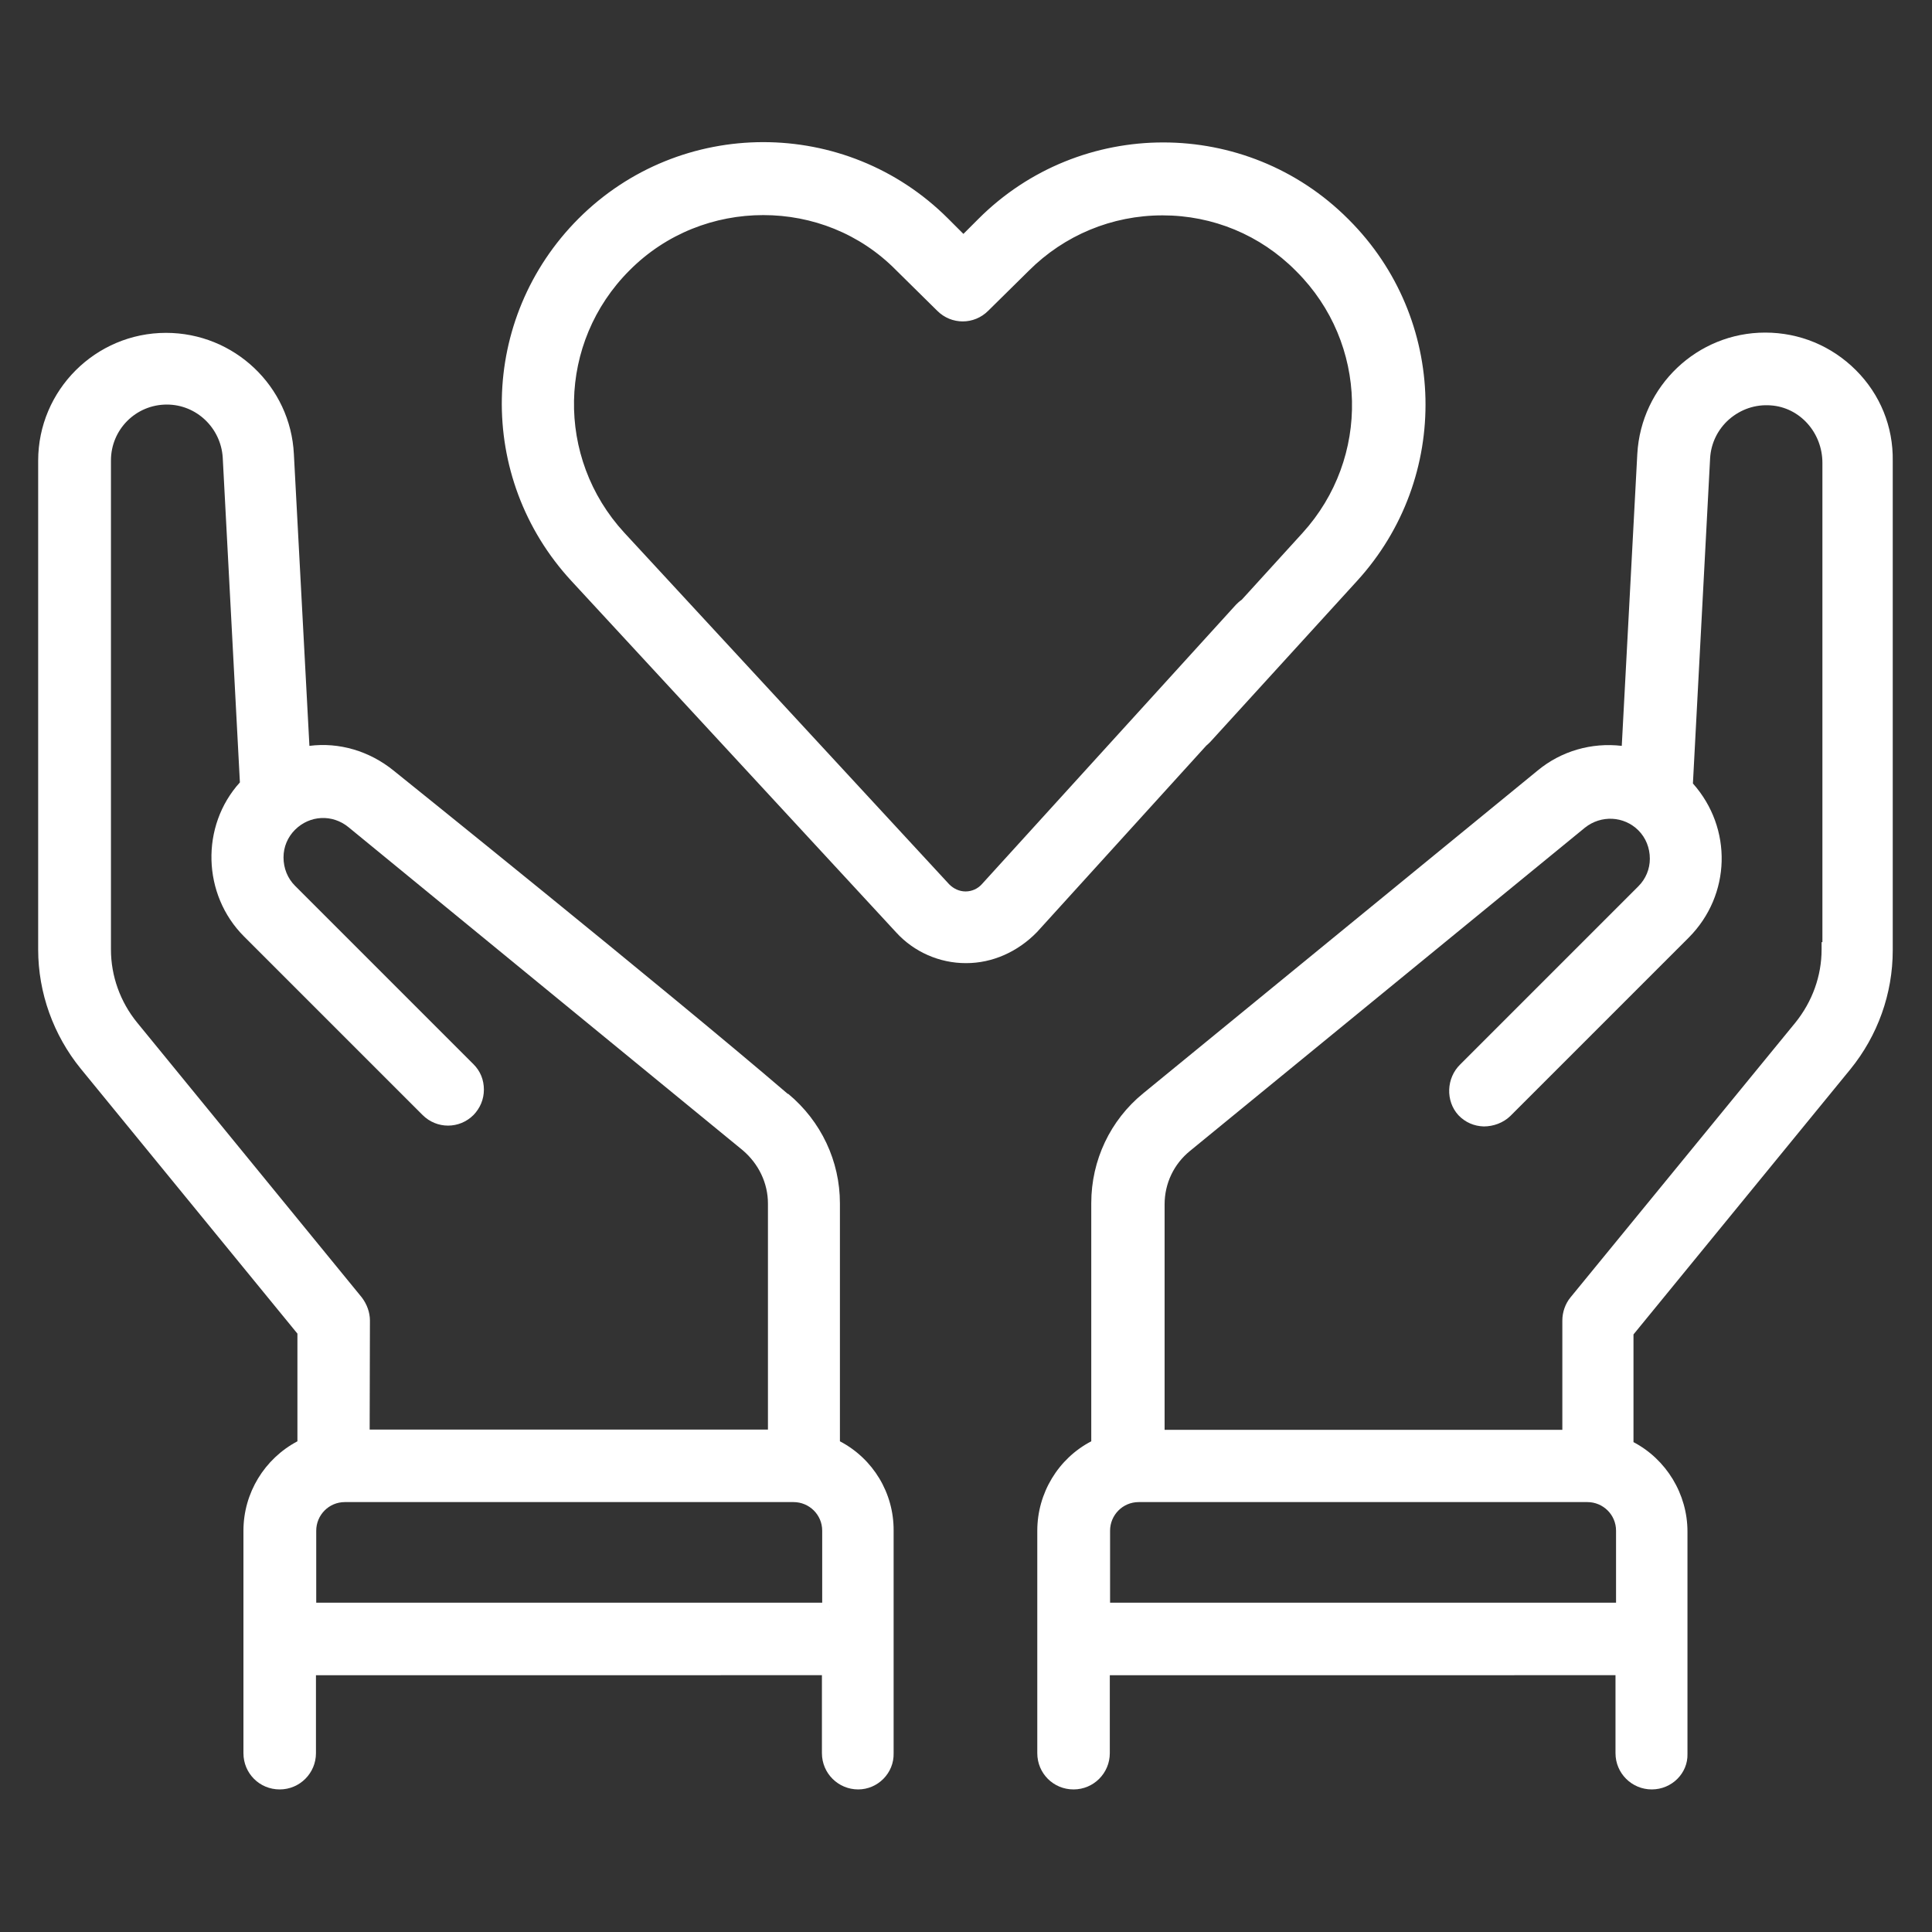
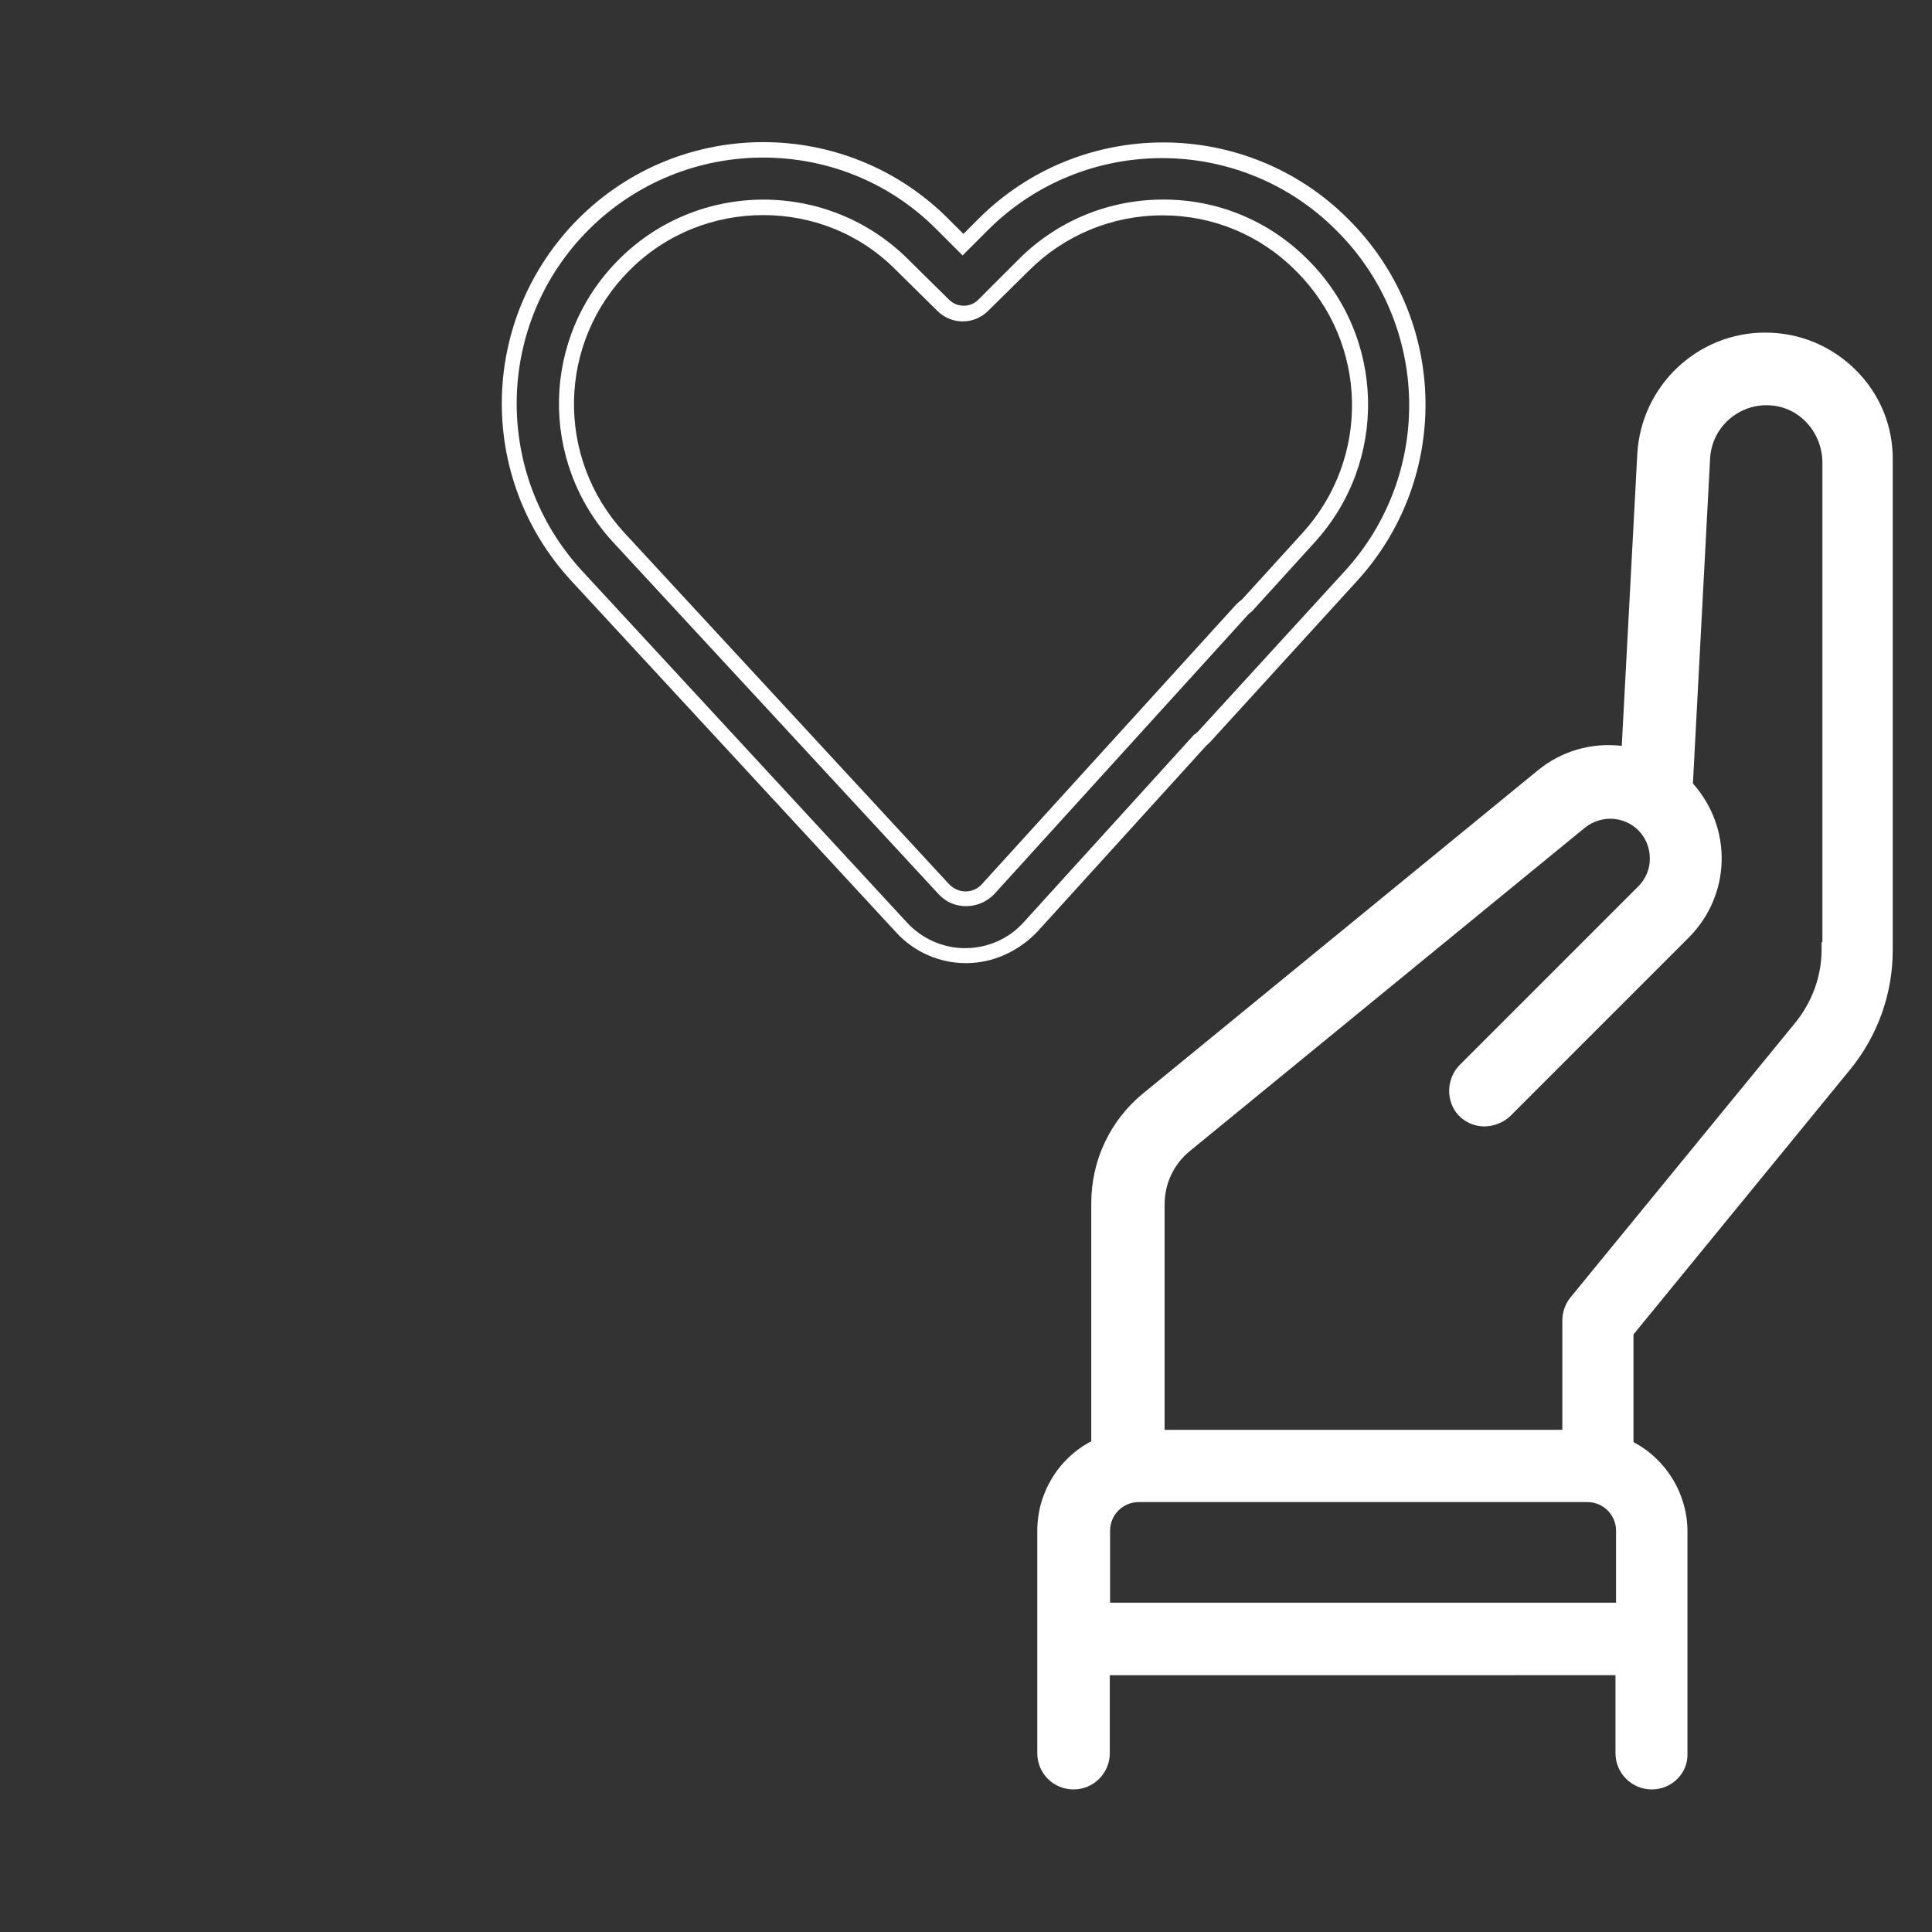
<svg xmlns="http://www.w3.org/2000/svg" id="Capa_1" x="0px" y="0px" viewBox="0 0 708.7 708.7" style="enable-background:new 0 0 708.7 708.7;" xml:space="preserve">
  <rect x="0" y="0" width="708.7" height="708.7" fill="#333333" stroke="none" />
  <style type="text/css"> .st0{fill:#FFFFFF;} </style>
  <g>
    <g>
      <path class="st0" d="M647.7,124.7c-23.5,0-43,18.5-44.2,41.9l-5.9,110.2c-10.8-2.1-22.4,0.4-31.6,7.9L421.2,403.1 c-11.5,9.3-17.9,23.3-17.9,38v89.1c-11.8,5.5-19.8,17.4-19.8,31.1v81.6c0,5.7,4.8,10.4,10.4,10.4s10.4-4.8,10.4-10.4v-31.3h191.2 v31.3c0,5.7,4.8,10.4,10.4,10.4c5.7,0,10.4-4.8,10.4-10.4v-81.6c0-13.8-8.1-25.7-19.8-31.1V488l80.2-97.8 c9.6-11.8,14.9-26.7,14.9-41.9V169C691.9,144.5,672,124.7,647.7,124.7z M595.7,590.7H404.2v-29.1c0-7.4,6-13.4,13.4-13.4h137h9.6 H582c7.4,0,13.4,6,13.4,13.4v29.1H595.7z M670.9,348.4c0,10.3-3.6,20.5-10.1,28.6l-82.5,100.8c-1.5,1.8-2.3,4.2-2.3,6.7v42.8 h-16.4h-4.2h-131v-85.8c0-8.5,3.8-16.4,10.3-21.8l144.8-118.5c7-5.7,17-5.2,23.3,1.1c6.8,6.8,6.8,17.8,0,24.5l-65.3,65.3 c-4.1,4.1-4.5,10.7-0.5,14.9c4.1,4.4,10.8,4.4,15.1,0.3l65.5-65.5c14.8-14.8,14.9-38.5,0.7-53.5l6.4-120.4c0.7-13,11.9-23,25-22 c12.3,0.8,21.6,11.6,21.6,23.8v178.7H670.9L670.9,348.4z" />
      <path class="st0" d="M605.9,656.4c-7.3,0-13.3-5.9-13.3-13.3v-28.6H407.1v28.6c0,7.3-5.9,13.3-13.3,13.3 c-7.4,0-13.3-5.9-13.3-13.3v-81.6c0-13.8,7.7-26.5,19.8-32.8v-87.4c0-15.7,7-30.4,19-40.2l144.8-118.5c8.6-7.1,19.7-10.3,30.8-9 l5.7-107.1c1.4-24.9,22-44.5,46.9-44.5c12.6,0,24.4,4.9,33.3,13.8s13.7,20.7,13.5,33.3v179.5c0,15.9-5.5,31.3-15.6,43.7 l-79.5,97.2v39.5c12,6.3,19.8,19,19.8,32.8v81.6C619.2,650.4,613.3,656.4,605.9,656.4z M401.5,608.9h196.8v34.2 c0,4.1,3.6,7.7,7.7,7.7c4.1,0,7.7-3.6,7.7-7.7v-81.6c0-12.2-7.1-23.4-18.2-28.6l-1.6-0.8v-45l0.7-0.8l80.2-97.8 c9.2-11.2,14.2-25.5,14.2-40.1V169c0-11.1-4.2-21.3-11.9-29.3c-7.8-7.8-18.2-12.2-29.3-12.2c-22,0-40.2,17.2-41.5,39.1l-6,113.4 l-3.1-0.5c-10.5-2.1-21.2,0.7-29.4,7.4L422.9,405.5c-10.8,8.8-17,21.9-17,35.9v90.9l-1.6,0.7c-11.1,5.2-18.2,16.3-18.2,28.6V643 c0,4.1,3.6,7.7,7.7,7.7s7.7-3.6,7.7-7.7L401.5,608.9L401.5,608.9z M595.7,593.5H401.5v-31.9c0-8.9,7.3-16.1,16.1-16.1h164.5 c8.9,0,16.1,7.3,16.1,16.1v29.1h-2.6L595.7,593.5L595.7,593.5z M407.1,587.9h185.7v-26.4c0-5.9-4.8-10.5-10.5-10.5H417.7 c-5.9,0-10.5,4.8-10.5,10.5V587.9L407.1,587.9z M578.6,530.1H421.5v-88.5c0-9.3,4.1-18.1,11.4-23.9l144.8-118.5 c8.1-6.6,19.7-6,27.1,1.4c3.8,3.8,6,9,5.9,14.4c0,5.3-2.2,10.4-6,14.1l-65.3,65.3c-3.1,3.1-3.3,8.1-0.5,11.1 c1.4,1.5,3.3,2.3,5.3,2.3c2.1,0,4.2-0.8,5.7-2.2l65.5-65.5c13.7-13.7,14-35.6,0.7-49.7l-0.8-0.8l6.4-121.5 c0.4-7.1,3.6-13.5,8.9-18.2c5.3-4.7,12.2-7,19.3-6.4c13.5,1,24.2,12.6,24.2,26.7v181.4h-0.4c-0.5,10-4.4,19.7-10.7,27.5 l-82.5,100.8c-1.1,1.4-1.8,3-1.8,4.9v45.4H578.6L578.6,530.1z M427.1,524.5h146v-40.1c0-3.1,1.1-6.2,3-8.5l82.5-100.8 c6.2-7.7,9.6-17.1,9.6-26.8v-2.7h0.3V169.8c0-11.1-8.3-20.4-19-21.1c-5.6-0.4-10.9,1.4-15.2,5.1c-4.2,3.7-6.7,8.8-7,14.4 L621,287.4c14.6,16.4,14,40.9-1.5,56.5l-65.5,65.5c-2.6,2.5-6.2,3.8-9.7,3.8c-3.6-0.1-6.8-1.5-9.3-4.1c-4.8-5.2-4.5-13.7,0.7-18.7 l65.3-65.3c2.7-2.7,4.2-6.3,4.2-10.1c0-4-1.5-7.7-4.2-10.4c-5.3-5.3-13.7-5.7-19.6-1L436.5,422.2c-5.9,4.8-9.3,11.9-9.3,19.6v82.8 L427.1,524.5L427.1,524.5z" />
    </g>
    <g>
-       <path class="st0" d="M305.6,530.4v-88.9c0-14.8-6.6-28.6-17.9-38l-0.1-0.1c-44.7-38.2-144.6-118.5-144.6-118.5 c-9.2-7.5-20.8-10.1-31.6-7.9l-6-110.3c-1.2-23.4-20.7-41.9-44.2-41.9c-24.4,0-44.2,19.8-44.2,44.2v179.5c0,15.2,5.3,30,14.9,41.9 l80.2,97.8v42.3c-11.8,5.5-19.8,17.4-19.8,31.1V643c0,5.7,4.8,10.4,10.4,10.4c5.7,0,10.4-4.8,10.4-10.4v-31.3h191.2V643 c0,5.7,4.8,10.4,10.4,10.4c5.6,0,10.4-4.8,10.4-10.4v-81.6C325.4,547.8,317.2,535.9,305.6,530.4z M47.9,376.9 c-6.6-8.1-10.1-18.1-10.1-28.6V169c0-12.9,10.4-23.3,23.3-23.3c12.5,0,22.6,9.7,23.3,22l6.4,120.4c-14.2,14.9-14.1,38.7,0.7,53.5 l65.5,65.5c4.1,4.1,10.7,4.1,14.8,0c4.1-4.1,4.1-10.7,0-14.8l-65.5-65.5c-6.8-6.8-6.8-17.8,0-24.5c6.3-6.3,16.3-6.8,23.3-1.1 l144.8,118.5c6.6,5.5,10.3,13.4,10.3,21.8v85.8H132.9v-42.8c0-2.3-0.8-4.8-2.3-6.7L47.9,376.9z M304.5,590.7H113.1v-29.1 c0-7.4,6-13.4,13.4-13.4h164.5c7.4,0,13.4,6,13.4,13.4v29.1H304.5z" />
-       <path class="st0" d="M314.8,656.4c-7.3,0-13.3-5.9-13.3-13.3v-28.6H115.9v28.6c0,7.3-5.9,13.3-13.3,13.3s-13.3-5.9-13.3-13.3 v-81.6c0-13.8,7.7-26.4,19.8-32.8v-39.5l-79.5-97.2c-10-12.3-15.6-27.8-15.6-43.7V169c0-25.9,21.1-46.9,46.9-46.9 c25,0,45.7,19.6,46.9,44.5l5.7,107c10.9-1.4,22,1.9,30.8,9c1,0.8,100.4,80.7,144.6,118.6l0.3,0.1c12,10,18.9,24.6,18.9,40.1v87.3 c12.2,6.4,19.8,19,19.7,32.8v81.6C328,650.4,322,656.4,314.8,656.4z M110.3,608.9h196.8v34.2c0,4.1,3.6,7.7,7.7,7.7 s7.7-3.6,7.7-7.7v-81.6c0.1-12.2-7-23.4-18.1-28.6l-1.6-0.7v-90.7c0-13.8-6.2-27-17-36l-0.3-0.3C241.3,367.6,141.9,287.7,141,287 c-8.3-6.8-19-9.4-29.3-7.4l-3.1,0.7l-6-113.6c-1.2-22-19.4-39.1-41.5-39.1c-22.9,0-41.5,18.6-41.5,41.5v179.5 c0,14.5,5.1,28.7,14.2,40.1l81,98.5v45l-1.6,0.7c-11.1,5.2-18.2,16.3-18.2,28.6V643c0,4.1,3.6,7.7,7.7,7.7c4.1,0,7.7-3.6,7.7-7.7 L110.3,608.9L110.3,608.9z M304.5,593.5H110.3v-31.9c0-8.9,7.3-16.1,16.1-16.1h164.5c8.9,0,16.1,7.3,16.1,16.1v29.1h-2.6V593.5z M115.9,587.9h185.7v-26.4c0-5.9-4.8-10.5-10.5-10.5H126.5c-5.9,0-10.5,4.8-10.5,10.5V587.9z M287.4,530H130v-45.6 c0-1.8-0.7-3.6-1.8-4.9L45.7,378.7c-7-8.6-10.8-19.4-10.8-30.4V169c0-14.4,11.6-26.1,26.1-26.1c13.8,0,25.3,10.8,26.1,24.6 L93.6,289l-0.8,0.8c-13.1,13.8-12.9,36.1,0.7,49.7l65.5,65.5c2.9,2.9,7.9,2.9,10.8,0c2.9-2.9,2.9-7.9,0-10.8l-65.5-65.5 c-3.8-3.8-6-9-5.9-14.4c0-5.3,2.2-10.4,6-14.1c7.4-7.4,18.9-7.9,27-1.2l144.8,118.5c7.3,6,11.4,14.6,11.4,23.9V530L287.4,530 L287.4,530z M135.6,524.4h146.1v-82.9c0-7.5-3.4-14.6-9.3-19.6L127.8,303.4c-5.9-4.8-14.2-4.4-19.6,1c-2.7,2.7-4.2,6.3-4.2,10.1 c0,4,1.5,7.7,4.2,10.4l65.5,65.5c2.5,2.5,3.8,5.7,3.8,9.3c0,3.6-1.4,6.8-3.8,9.3c-5.2,5.2-13.5,5.2-18.7,0l-65.5-65.5 C74.2,328.2,73.5,303,88,287l-6.3-119.2c-0.7-10.8-9.6-19.4-20.5-19.4c-11.4,0-20.5,9.2-20.5,20.5v179.4c0,9.7,3.4,19.2,9.6,26.8 l82.4,100.8c1.9,2.5,3,5.5,3,8.5L135.6,524.4L135.6,524.4z" />
-     </g>
+       </g>
    <g>
-       <path class="st0" d="M492.6,82.7l-0.3-0.3c-36.3-36.3-95.4-36.3-131.6,0l-7.4,7.4l-7.7-7.7C309.4,46,250.4,46,214.2,82.3 c-35.4,35.4-36.5,92.2-2.5,129l119.2,129c6,6.6,14.6,10.3,23.4,10.3h0.1c8.9,0,17.4-3.8,23.5-10.4l62.4-68.6 c0.5-0.4,1-0.8,1.4-1.2l53.8-59C529.2,174.4,527.8,118,492.6,82.7z M480,197.1l-22.6,24.8c-0.7,0.4-1.2,1-1.8,1.5L362.5,326 c-2.1,2.3-5.1,3.6-8.1,3.6c-3.1,0-6-1.2-8.1-3.4L227,197.1c-26.4-28.6-25.6-72.5,1.9-100C257,69,302.7,68.9,330.9,96.9l15.1,14.9 c4.1,4.1,10.7,4.1,14.8,0L375.5,97c28.2-28.2,73.9-28.2,101.9,0l0.3,0.3C505.1,124.7,506,168.6,480,197.1z" />
      <path class="st0" d="M354.4,353.3h-0.1c-9.7,0-19-4.1-25.5-11.2l-119.2-129c-35-37.9-33.9-96.3,2.6-132.9 c37.4-37.4,98.1-37.4,135.5-0.1l5.7,5.7l5.5-5.5c37.4-37.4,98.2-37.4,135.6,0l0.3,0.3c36.3,36.3,37.6,94.6,3,132.5l-53.8,59 c-0.5,0.5-1,1-1.5,1.4l-62.1,68.4C373.3,349.2,364,353.3,354.4,353.3z M279.9,57.8c-23.1,0-46.2,8.8-63.9,26.4 c-34.3,34.3-35.4,89.4-2.5,125.2l119.2,129c5.5,6,13.3,9.4,21.3,9.4h0.1c8.1,0,16-3.4,21.5-9.6l62.5-68.8l0.3-0.1 c0.4-0.3,0.7-0.7,1.1-1l53.8-58.8c32.6-35.7,31.3-90.6-2.9-124.8l-0.3-0.3c-35.2-35.2-92.5-35.2-127.7,0l-9.3,9.3l-9.6-9.6 C326,66.5,303,57.8,279.9,57.8z M354.4,332.4c-4,0-7.4-1.5-10.1-4.4L225,199c-27.4-29.7-26.5-75.4,2.1-103.9 C256.2,66,303.7,65.9,333,95l15.1,14.9c3,3,7.9,3,10.8,0l14.8-14.8c14.1-14.1,33-21.9,53-21.9c0,0,0,0,0.1,0 c20,0,38.7,7.8,52.8,21.9l0.3,0.3c28.3,28.3,29.4,73.9,2.3,103.6l-22.9,25.2l-0.4,0.3c-0.4,0.3-0.8,0.7-1.2,1.1l-93,102.4 C362,330.8,358.3,332.4,354.4,332.4z M280,78.9c-17.8,0-35.6,6.7-49.1,20.3c-26.4,26.4-27.2,68.7-1.9,96.2l119.2,129 c1.6,1.6,3.7,2.6,6,2.6c2.3,0,4.5-1,6-2.7l93.2-102.5c0.5-0.5,1.2-1.2,2.1-1.8l22.3-24.5c25-27.5,24.1-69.6-2.2-95.9l-0.3-0.3 c-13-13.1-30.4-20.3-48.8-20.3c0,0,0,0-0.1,0c-18.5,0-36,7.3-49,20.3L362.5,114c-5.2,5.2-13.5,5.2-18.7,0l-15.1-14.9 C315.4,85.6,297.8,78.9,280,78.9z" />
    </g>
  </g>
</svg>